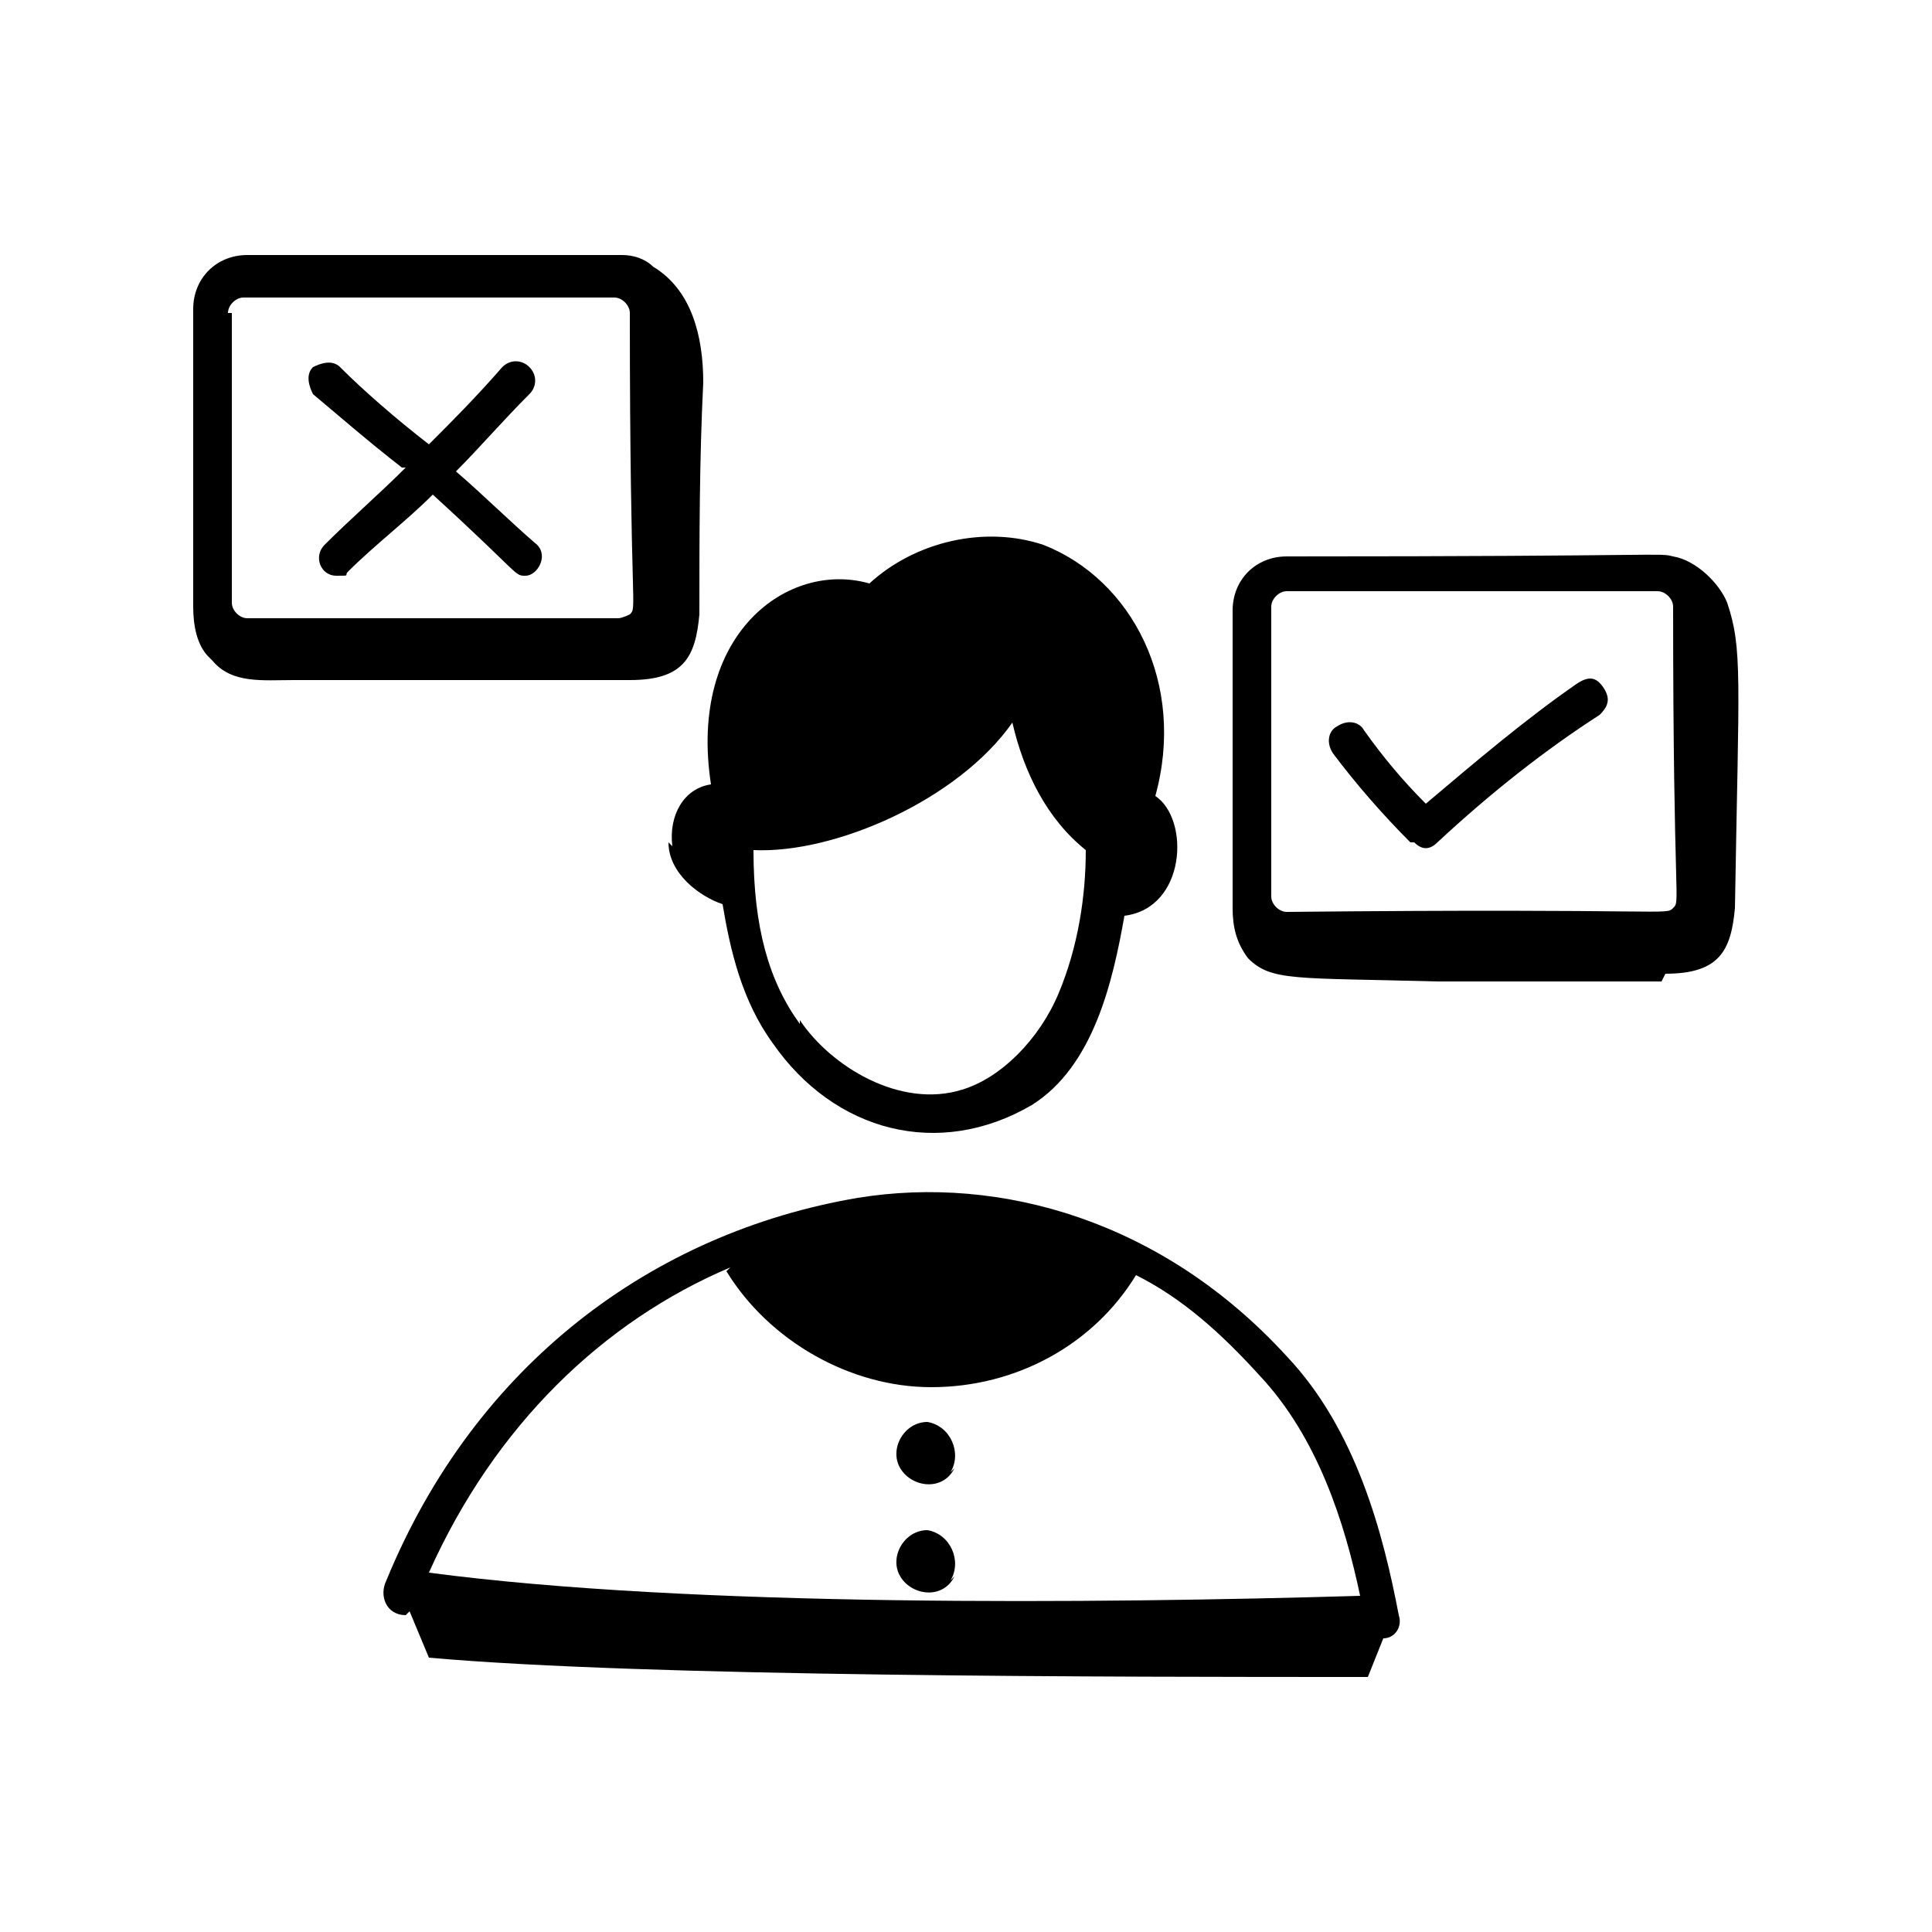
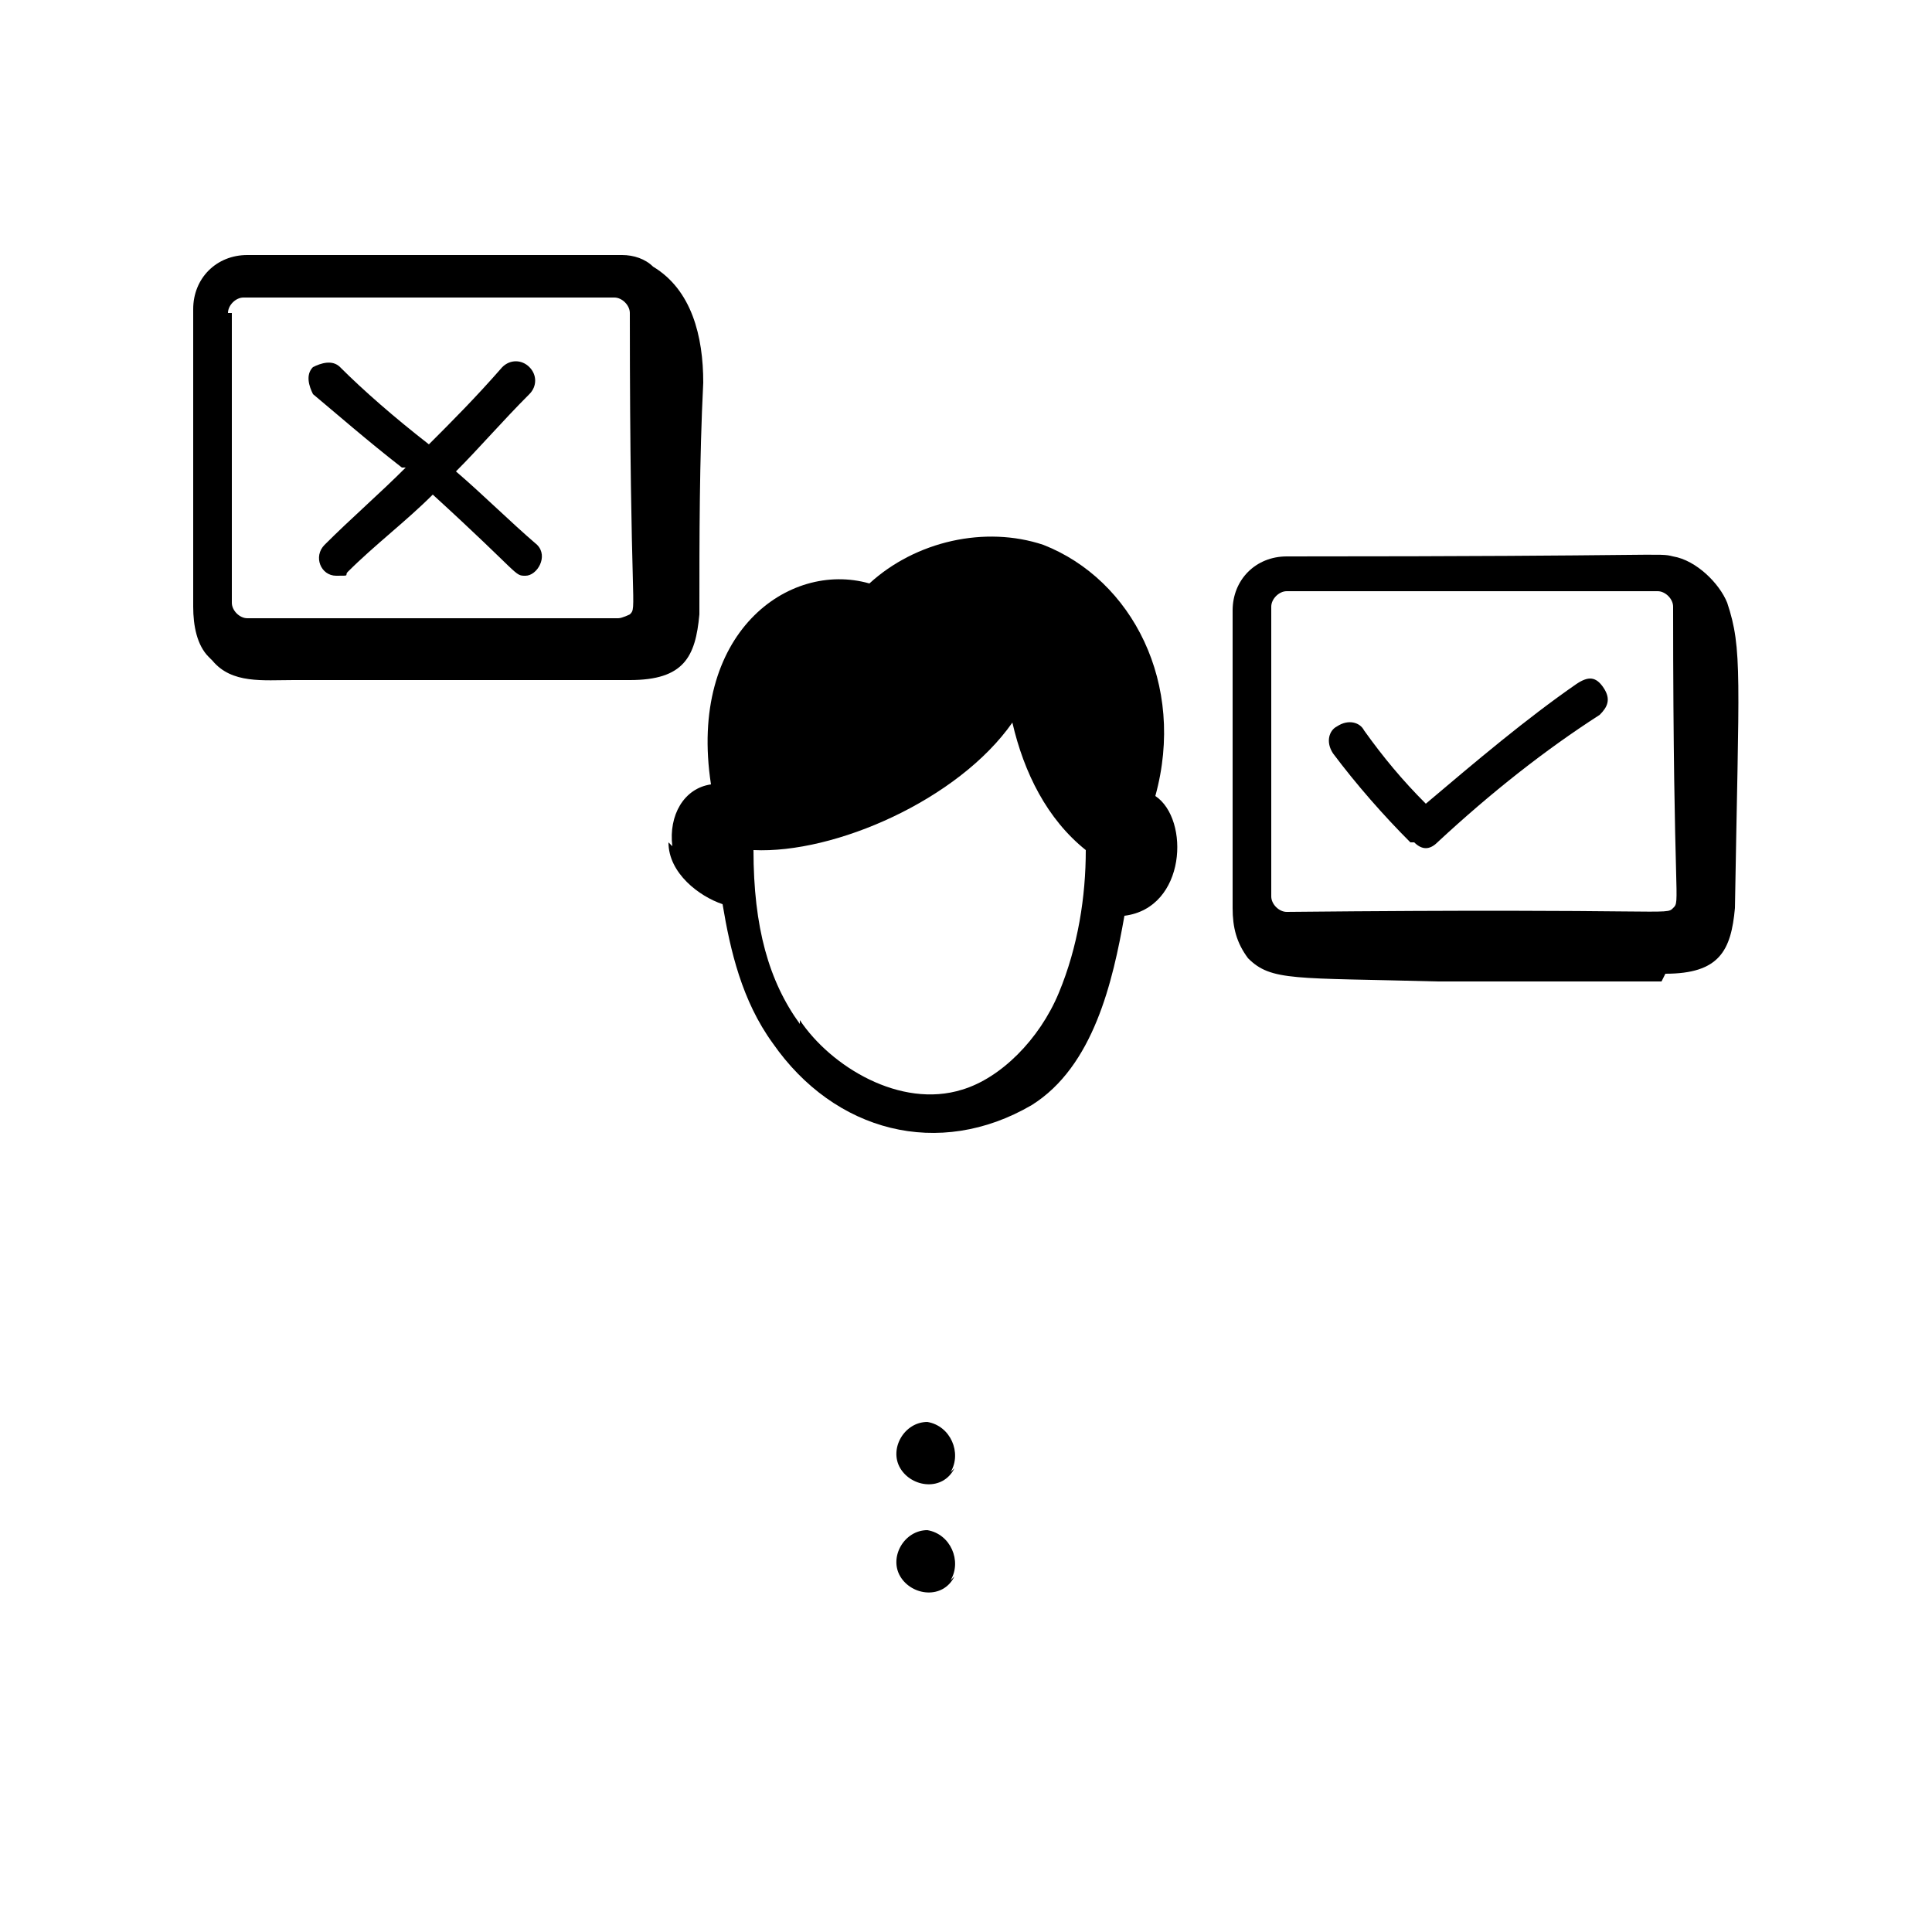
<svg xmlns="http://www.w3.org/2000/svg" id="Icons" version="1.1" viewBox="0 0 50 50">
  <defs>
    <style>
      .cls-1 {
        fill: #000;
        stroke-width: 0px;
      }
    </style>
  </defs>
  <g id="_44" data-name="44">
-     <path class="cls-1" d="M10.6,41.7s0,0,0,0l.5,1.2c5.6.5,17.7.5,24.3.5l.4-1c.3,0,.5-.3.4-.6-.4-2.1-1.1-4.8-2.9-6.7-3.2-3.5-7.4-4.7-11.1-4.1-5.3.9-9.9,4.3-12.2,9.9-.2.4,0,.9.5.9ZM18.8,32.9c1.1,1.8,3.2,3,5.3,3h0c2.2,0,4.2-1.1,5.3-2.9,1.2.6,2.2,1.5,3.2,2.6,1.5,1.6,2.2,3.8,2.6,5.7-6.8.2-17.3.3-24.1-.6,1.7-3.8,4.5-6.5,7.8-7.9Z" />
    <path class="cls-1" d="M17.3,21.8c0,.8.8,1.4,1.4,1.6.2,1.2.5,2.5,1.3,3.6,1.6,2.3,4.3,3,6.7,1.6,1.6-1,2.1-3.2,2.4-4.9,1.6-.2,1.7-2.5.8-3.1.8-2.9-.6-5.6-2.9-6.5-1.5-.5-3.3-.1-4.5,1-2.1-.6-4.7,1.3-4.1,5.2-.7.1-1.1.8-1,1.6ZM20.7,26.5c-.8-1.1-1.2-2.5-1.2-4.5,2.1.1,5.3-1.3,6.7-3.3.3,1.3.9,2.5,1.9,3.3,0,0,0,0,0,0,0,1.2-.2,2.5-.7,3.7-.5,1.2-1.5,2.2-2.5,2.5-1.6.5-3.4-.6-4.2-1.8Z" />
    <path class="cls-1" d="M24.6,38.1c.3-.5,0-1.2-.6-1.3h0c-.6,0-1,.7-.7,1.2.3.5,1.1.6,1.4,0Z" />
    <path class="cls-1" d="M24.6,40.9c.3-.5,0-1.2-.6-1.3h0c-.6,0-1,.7-.7,1.2.3.5,1.1.6,1.4,0Z" />
    <path class="cls-1" d="M36.6,21.8c.2.2.4.2.6,0,1.4-1.3,2.8-2.4,4.2-3.3.2-.2.3-.4.1-.7s-.4-.3-.7-.1c-1.3.9-2.6,2-3.9,3.1-.6-.6-1.1-1.2-1.6-1.9-.1-.2-.4-.3-.7-.1-.2.1-.3.4-.1.7.6.8,1.3,1.6,2,2.3Z" />
    <path class="cls-1" d="M10.5,12.1c-.7.7-1.4,1.3-2.1,2-.3.3-.1.8.3.8s.2,0,.3-.1c.7-.7,1.5-1.3,2.2-2,2.3,2.1,2.1,2.1,2.4,2.1s.6-.5.3-.8c-.7-.6-1.4-1.3-2.1-1.9.6-.6,1.2-1.3,1.9-2,.2-.2.2-.5,0-.7-.2-.2-.5-.2-.7,0-.7.8-1.3,1.4-1.9,2-.9-.7-1.7-1.4-2.3-2-.2-.2-.5-.1-.7,0-.2.2-.1.5,0,.7.6.5,1.4,1.2,2.3,1.9Z" />
    <path class="cls-1" d="M43.1,25.2c1.4,0,1.7-.6,1.8-1.7.1-6,.2-6.7-.2-7.9-.2-.5-.8-1.1-1.4-1.2-.4-.1,0,0-10,0-.8,0-1.4.6-1.4,1.4,0,6.2,0,7.5,0,7.7,0,.5.1.9.4,1.3.6.6,1.2.5,4.9.6,1.9,0,3.9,0,5.8,0ZM32.9,15.7c0-.2.2-.4.4-.4h9.6c.2,0,.4.2.4.4,0,7.8.2,7.6,0,7.8-.2.2,0,0-10,.1-.2,0-.4-.2-.4-.4v-7.5Z" />
    <path class="cls-1" d="M5.5,17.1c.5.6,1.3.5,2.1.5,2.2,0,6.5,0,8.7,0,1.4,0,1.7-.6,1.8-1.7,0-2,0-4,.1-6,0-1.2-.3-2.4-1.3-3-.2-.2-.5-.3-.8-.3H6.4c-.8,0-1.4.6-1.4,1.4,0,7.9,0,7.5,0,7.7,0,.5.1,1,.4,1.3ZM5.9,8.1c0-.2.2-.4.4-.4h9.6c.2,0,.4.2.4.4,0,7.8.2,7.6,0,7.8,0,0-.2.1-.3.1H6.4c-.2,0-.4-.2-.4-.4v-7.5Z" />
  </g>
</svg>